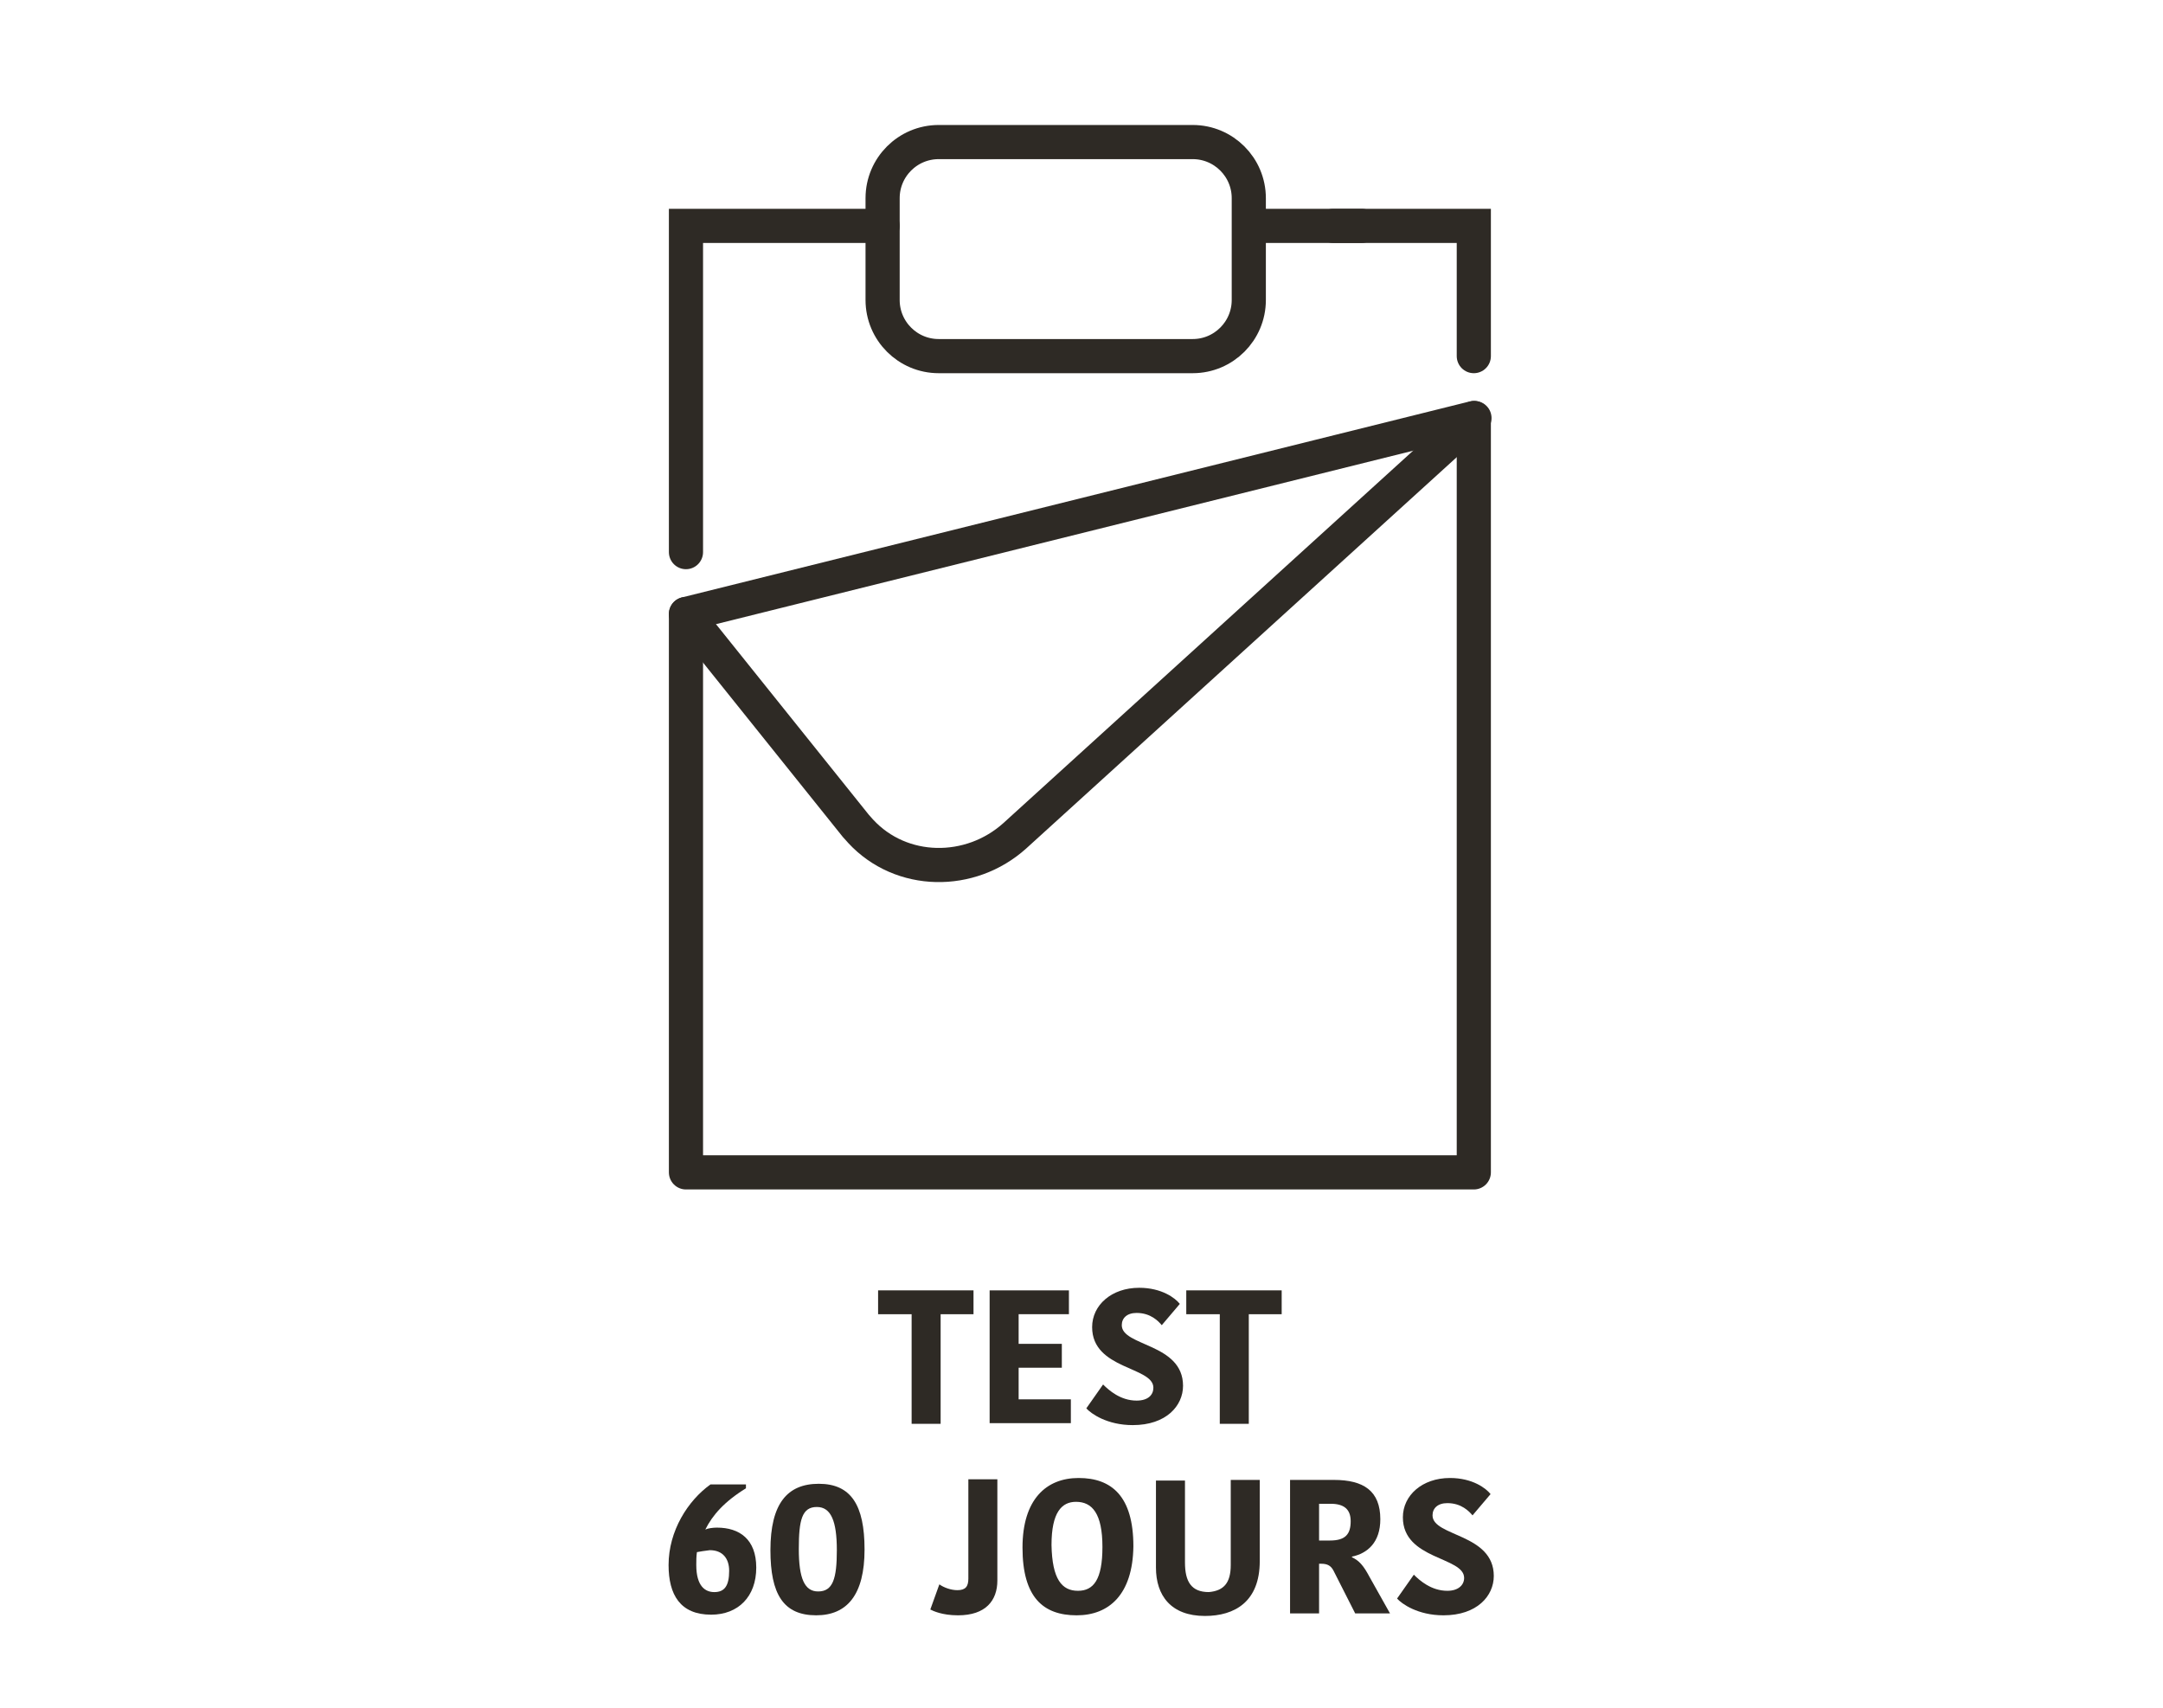
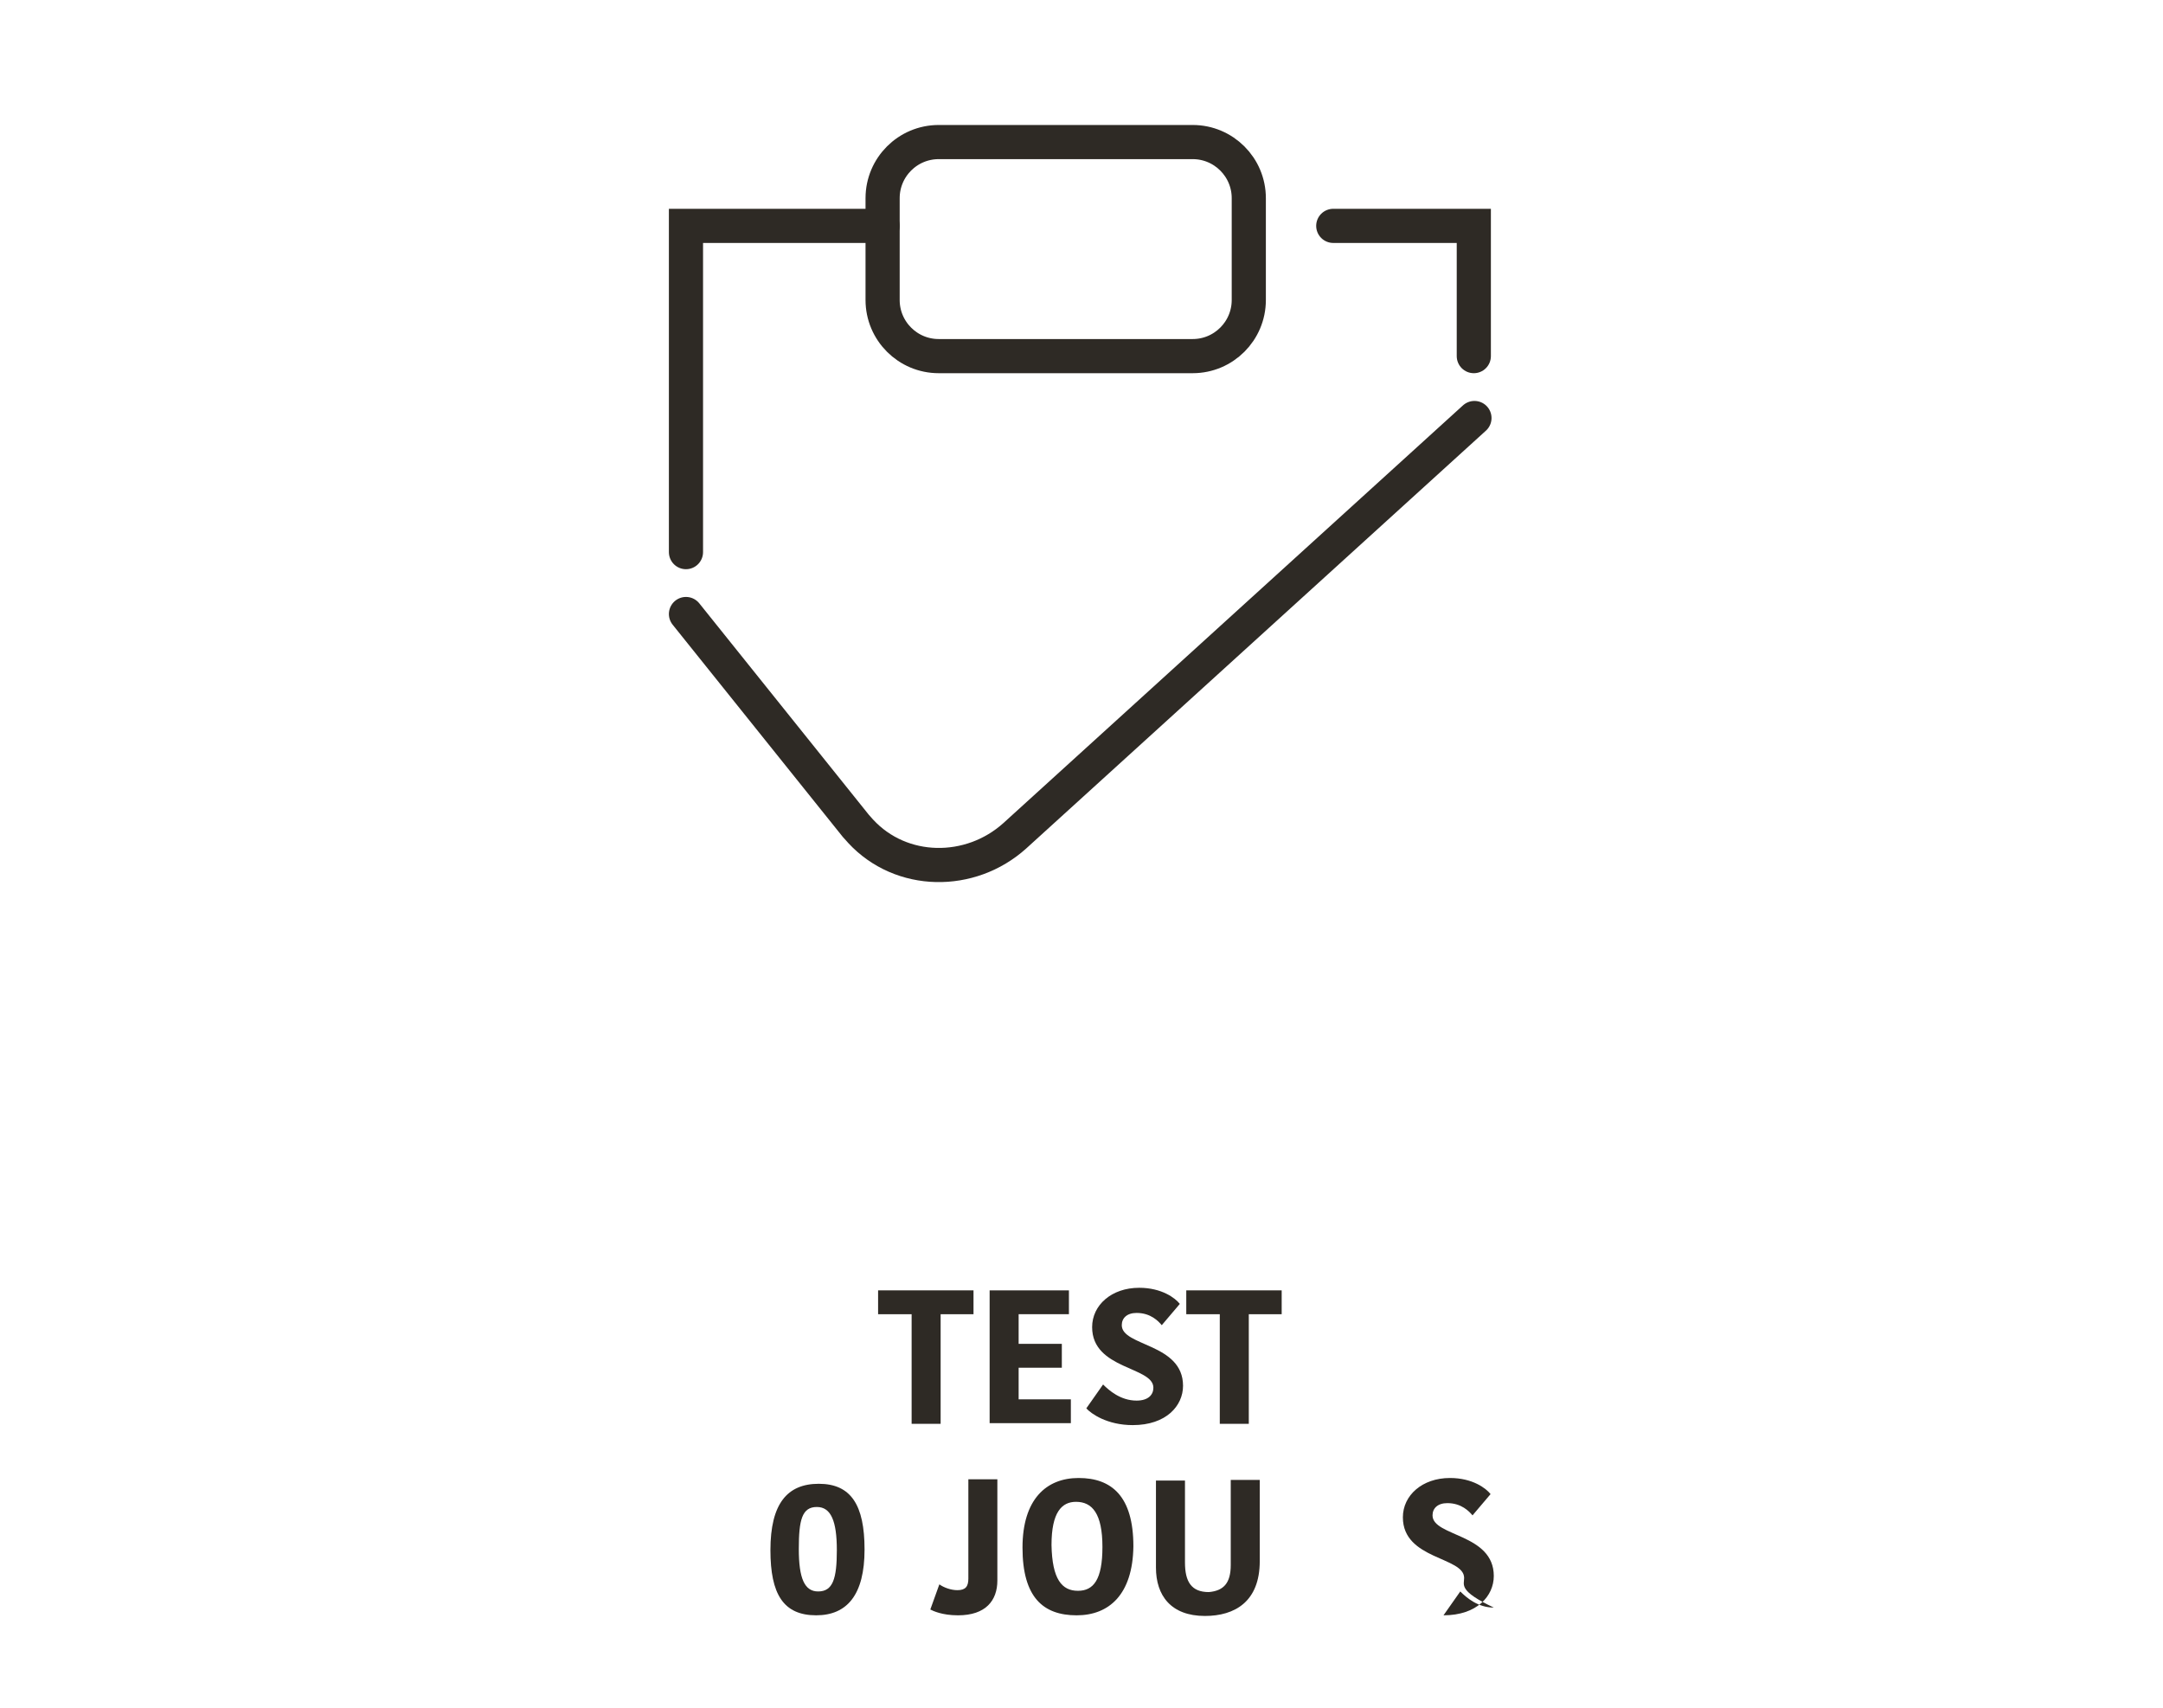
<svg xmlns="http://www.w3.org/2000/svg" version="1.1" id="Layer_1" x="0px" y="0px" width="190px" height="150px" viewBox="0 0 190 150" enable-background="new 0 0 190 150" xml:space="preserve">
  <g>
    <g>
      <g>
        <g>
          <path fill="none" stroke="#2E2A25" stroke-width="3" stroke-linecap="round" stroke-miterlimit="10" d="M77.529,26.353      c0,2.718,2.208,4.927,4.927,4.927h22.313c2.718,0,4.926-2.209,4.926-4.927v-8.948c0-2.718-2.208-4.927-4.926-4.927H82.456      c-2.718,0-4.927,2.208-4.927,4.927V26.353L77.529,26.353z" />
-           <line fill="none" stroke="#2E2A25" stroke-width="3" stroke-linecap="round" stroke-miterlimit="10" x1="109.752" y1="19.84" x2="119.606" y2="19.84" />
          <polyline fill="none" stroke="#2E2A25" stroke-width="3" stroke-linecap="round" stroke-miterlimit="10" points="60.256,48.496       60.256,19.84 77.529,19.84     " />
          <polyline fill="none" stroke="#2E2A25" stroke-width="3" stroke-linecap="round" stroke-miterlimit="10" points="117.115,19.84       129.461,19.84 129.461,31.28     " />
          <path fill="none" stroke="#2E2A25" stroke-width="3" stroke-linecap="round" stroke-miterlimit="10" d="M60.256,53.933      L75.15,72.508c0.17,0.17,0.283,0.34,0.453,0.51c3.568,3.851,9.627,3.908,13.535,0.396l40.379-36.697" />
-           <polygon fill="none" stroke="#2E2A25" stroke-width="3" stroke-linecap="round" stroke-linejoin="round" stroke-miterlimit="10" points="      60.256,53.933 129.461,36.717 129.461,102.977 60.256,102.977     " />
        </g>
      </g>
    </g>
    <g>
      <path fill="#2E2A25" d="M80.021,115.436h-2.888v-2.096h8.381v2.096h-2.888v9.627h-2.548v-9.627H80.021z" />
      <path fill="#2E2A25" d="M86.93,125.063V113.34h6.965v2.096h-4.417v2.604h3.794v2.096h-3.794v2.774h4.587v2.096H86.93V125.063z" />
      <path fill="#2E2A25" d="M101.314,121.891c0-1.868-5.38-1.585-5.38-5.322c0-1.926,1.698-3.455,4.134-3.455    c1.982,0,3.172,0.906,3.568,1.416l-1.586,1.869c-0.283-0.34-0.963-1.076-2.209-1.076c-0.85,0-1.303,0.453-1.303,1.076    c0,1.868,5.381,1.585,5.381,5.322c0,1.756-1.473,3.455-4.418,3.455c-2.266,0-3.681-1.02-4.077-1.473l1.472-2.096    c0.51,0.51,1.529,1.416,2.945,1.416C100.861,123.023,101.314,122.514,101.314,121.891z" />
      <path fill="#2E2A25" d="M107.091,115.436h-2.888v-2.096h8.381v2.096h-2.889v9.627h-2.548v-9.627H107.091z" />
-       <path fill="#2E2A25" d="M61.955,134.35c0.227-0.113,0.68-0.17,1.02-0.17c1.982,0,3.455,1.02,3.455,3.512    c0,2.549-1.585,4.135-3.964,4.135c-2.718,0-3.738-1.756-3.738-4.361c0-3.002,1.699-5.663,3.681-7.079h3.115v0.34    C63.598,131.915,62.578,133.104,61.955,134.35L61.955,134.35z M61.219,136.332c-0.057,0.396-0.057,0.736-0.057,1.133    c0,1.869,0.792,2.379,1.585,2.379c0.906,0,1.303-0.566,1.303-1.869c0-1.076-0.566-1.813-1.699-1.813    C61.842,136.219,61.559,136.275,61.219,136.332z" />
      <path fill="#2E2A25" d="M67.675,136.162c0-4.077,1.472-5.832,4.247-5.832c2.832,0,4.021,1.868,4.021,5.775    c0,3.965-1.529,5.777-4.248,5.777C68.808,141.883,67.675,140.014,67.675,136.162z M71.866,139.787    c1.303,0,1.643-1.133,1.643-3.625c0-2.548-0.51-3.794-1.756-3.794c-1.302,0-1.585,1.133-1.585,3.681    C70.167,138.654,70.677,139.787,71.866,139.787z" />
      <path fill="#2E2A25" d="M82.513,139.164c0.396,0.283,1.02,0.51,1.585,0.51c0.736,0,0.963-0.34,0.963-1.02v-8.721h2.548v8.891    c0,1.756-1.019,3.059-3.455,3.059c-1.416,0-2.208-0.396-2.435-0.51L82.513,139.164z" />
      <path fill="#2E2A25" d="M94.575,141.883c-2.945,0-4.757-1.586-4.757-5.947c0-4.247,2.095-6.115,4.927-6.115    c2.888,0,4.813,1.585,4.813,6.002C99.502,140.07,97.406,141.883,94.575,141.883z M94.688,139.73c1.359,0,2.151-0.963,2.151-3.852    c0-2.944-0.905-3.964-2.321-3.964c-1.246,0-2.152,0.906-2.152,3.794C92.423,138.711,93.273,139.73,94.688,139.73z" />
      <path fill="#2E2A25" d="M108.11,137.465v-7.475h2.548v7.135c0,3.568-2.208,4.814-4.813,4.814c-3.002,0-4.305-1.813-4.305-4.248    v-7.645h2.549v7.191c0,1.699,0.566,2.605,2.095,2.605C107.487,139.73,108.11,139.051,108.11,137.465z" />
-       <path fill="#2E2A25" d="M117.172,129.99c2.604,0,4.077,0.962,4.077,3.454c0,2.038-1.133,3.001-2.492,3.284v0.057    c0.623,0.283,1.02,0.736,1.529,1.699l1.812,3.229h-3.058l-1.925-3.795c-0.227-0.396-0.51-0.566-1.076-0.566h-0.17v4.361h-2.549    V129.99H117.172L117.172,129.99z M115.869,135.313h0.963c1.359,0,1.813-0.566,1.813-1.698c0-1.076-0.623-1.529-1.756-1.529h-1.02    V135.313L115.869,135.313z" />
-       <path fill="#2E2A25" d="M128.611,138.598c0-1.869-5.381-1.586-5.381-5.323c0-1.926,1.699-3.454,4.135-3.454    c1.982,0,3.172,0.905,3.568,1.415l-1.586,1.869c-0.283-0.34-0.963-1.076-2.209-1.076c-0.85,0-1.303,0.453-1.303,1.076    c0,1.868,5.381,1.585,5.381,5.323c0,1.756-1.473,3.455-4.418,3.455c-2.266,0-3.682-1.02-4.078-1.473l1.473-2.096    c0.51,0.51,1.529,1.416,2.945,1.416C128.102,139.73,128.611,139.221,128.611,138.598z" />
+       <path fill="#2E2A25" d="M128.611,138.598c0-1.869-5.381-1.586-5.381-5.323c0-1.926,1.699-3.454,4.135-3.454    c1.982,0,3.172,0.905,3.568,1.415l-1.586,1.869c-0.283-0.34-0.963-1.076-2.209-1.076c-0.85,0-1.303,0.453-1.303,1.076    c0,1.868,5.381,1.585,5.381,5.323c0,1.756-1.473,3.455-4.418,3.455l1.473-2.096    c0.51,0.51,1.529,1.416,2.945,1.416C128.102,139.73,128.611,139.221,128.611,138.598z" />
    </g>
  </g>
</svg>